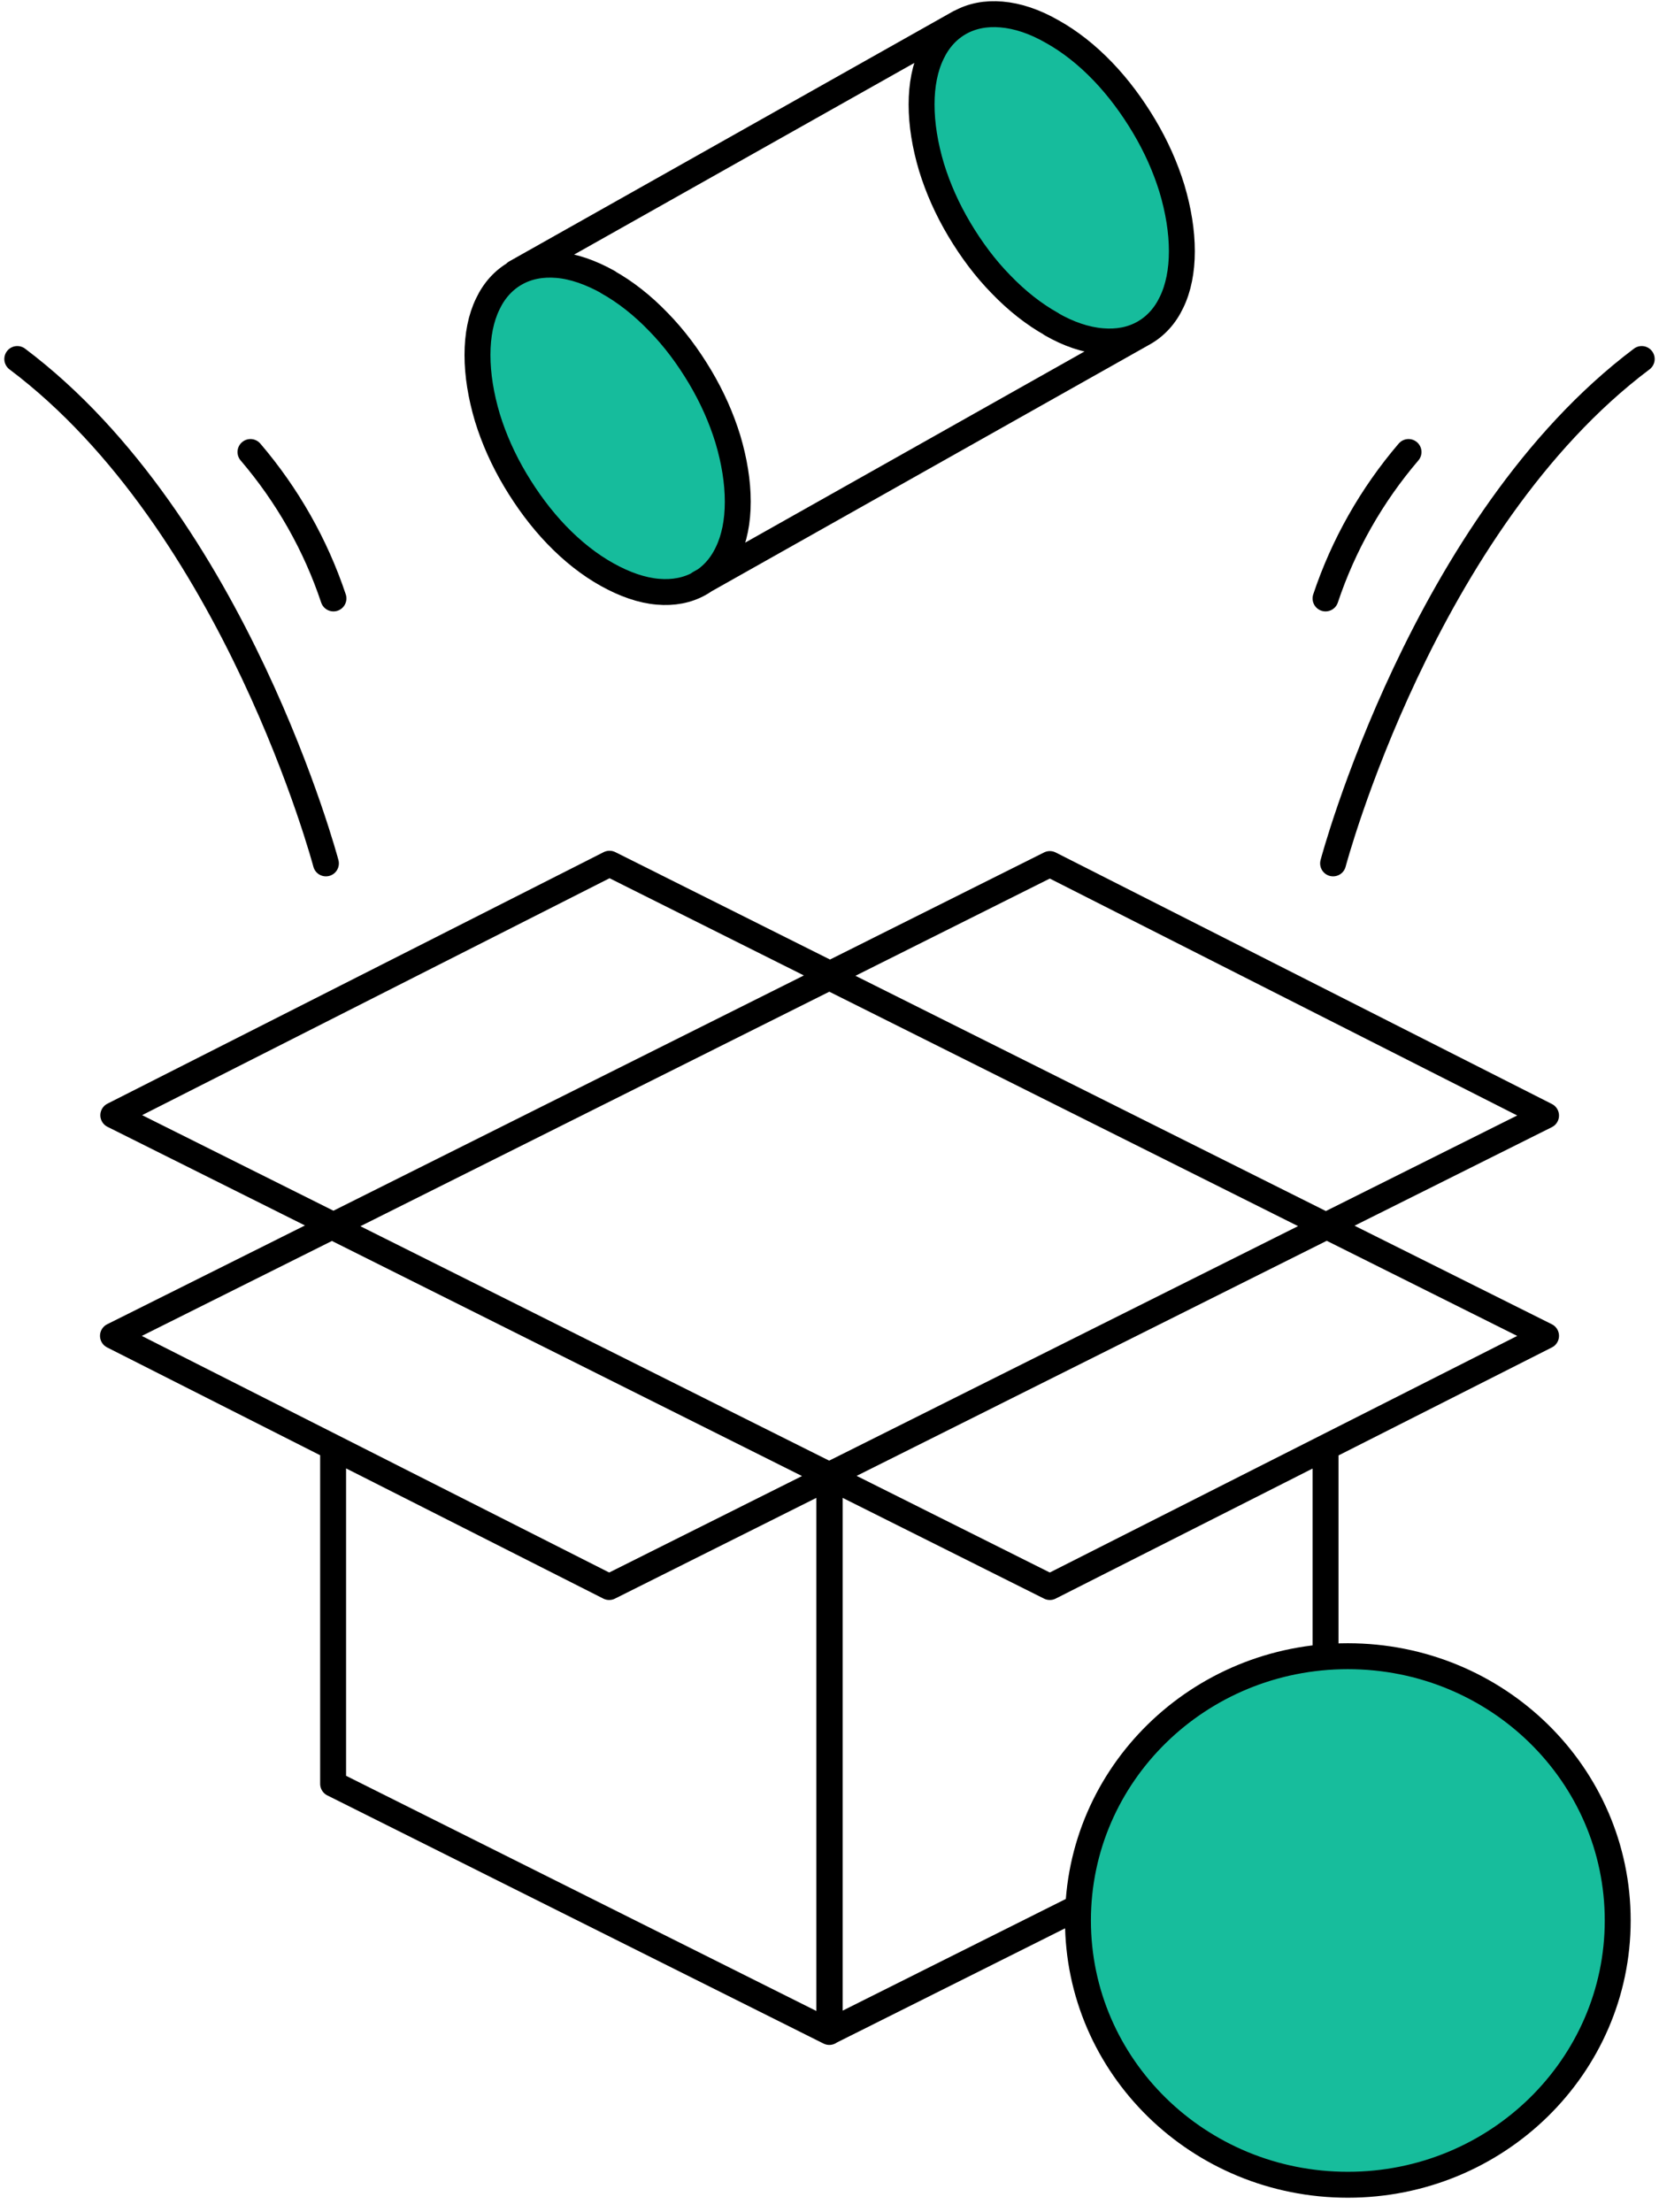
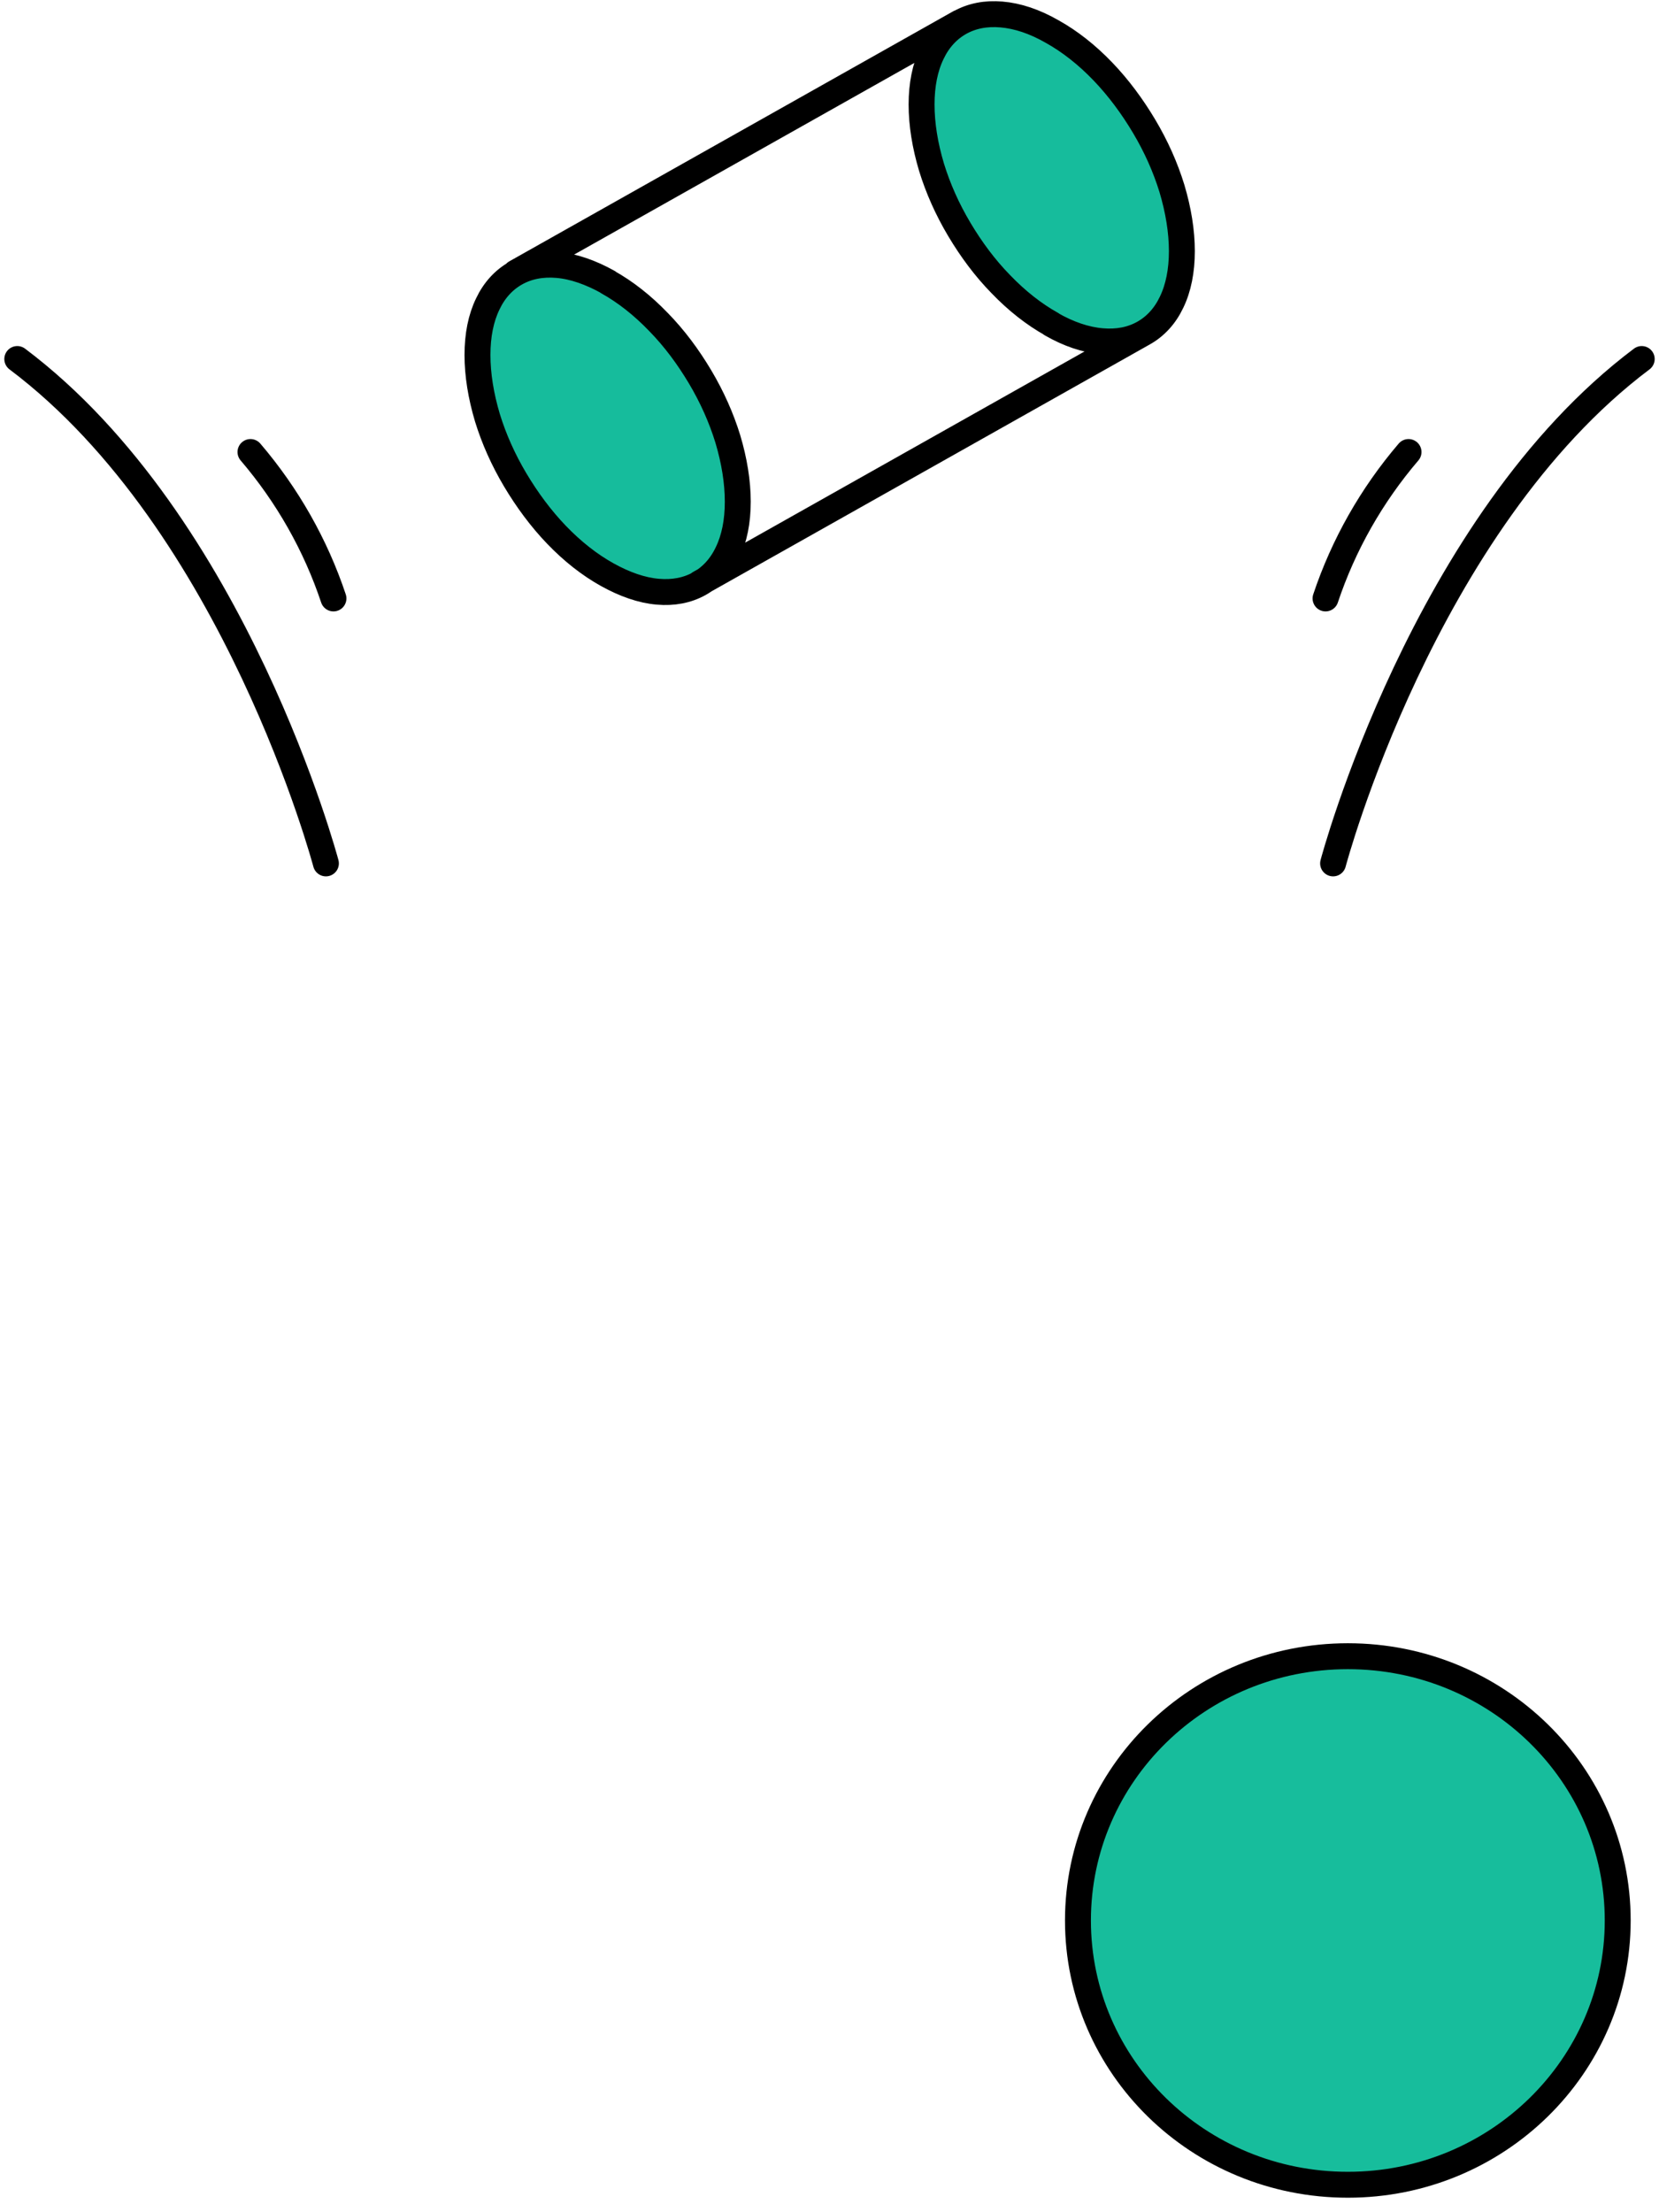
<svg xmlns="http://www.w3.org/2000/svg" width="96" height="128" viewBox="0 0 96 128" fill="none">
  <path d="M93.611 111.12C93.611 119.552 86.626 126.411 77.994 126.411C69.362 126.411 62.377 119.572 62.377 111.12C62.377 102.668 69.362 95.829 77.994 95.829C86.626 95.829 93.611 102.668 93.611 111.12Z" fill="#17BD9C" stroke="black" stroke-width="1.5" stroke-linejoin="round" />
-   <path d="M62.377 110.362L48.01 117.551V85.337L76.724 70.978M48.01 56.348L35.27 49.975L6.556 64.528L19.316 70.901M48.01 56.367L60.75 49.994L89.464 64.547L76.704 70.92L89.464 77.293L60.75 91.826L48.01 85.453M47.99 85.453L35.25 91.826L6.537 77.293L19.296 70.92M76.704 83.743V95.77M76.704 70.901L47.99 56.542L19.276 70.901M19.276 83.724V103.212L47.99 117.57V85.356L19.276 70.998" stroke="black" stroke-width="1.5" stroke-linejoin="round" />
  <path d="M81.506 26.154C79.363 28.661 77.736 31.537 76.704 34.626M77.141 49.956C77.141 49.956 82.359 30.274 95 20.773M14.494 26.154C16.637 28.661 18.264 31.537 19.296 34.626M18.859 49.956C18.859 49.956 13.64 30.274 1 20.773" stroke="black" stroke-width="1.5" stroke-linecap="round" />
  <path d="M55.531 1.304L29.833 15.779L55.531 1.304ZM66.167 19.276L40.469 33.751L66.167 19.276ZM60.829 18.752C61.841 19.335 62.833 19.665 63.766 19.743C64.659 19.82 65.472 19.665 66.167 19.276C66.861 18.888 67.417 18.285 67.794 17.489C68.191 16.673 68.39 15.662 68.39 14.536C68.39 13.389 68.191 12.165 67.814 10.902C67.437 9.678 66.901 8.474 66.207 7.308C65.512 6.142 64.718 5.073 63.825 4.141C62.893 3.169 61.901 2.392 60.889 1.829C59.877 1.246 58.884 0.916 57.952 0.838C57.059 0.76 56.245 0.916 55.55 1.304C54.856 1.693 54.3 2.295 53.923 3.092C53.526 3.908 53.328 4.918 53.328 6.045C53.328 7.191 53.526 8.415 53.904 9.678C54.281 10.902 54.816 12.107 55.511 13.273C56.205 14.438 56.999 15.507 57.912 16.44C58.845 17.411 59.837 18.188 60.849 18.752M35.191 16.323C34.179 15.76 33.187 15.41 32.254 15.332C31.361 15.255 30.547 15.41 29.853 15.799C29.158 16.187 28.603 16.789 28.226 17.586C27.829 18.402 27.63 19.393 27.63 20.539C27.63 21.686 27.829 22.91 28.206 24.173C28.583 25.397 29.119 26.601 29.813 27.767C30.508 28.933 31.301 30.002 32.194 30.934C33.127 31.906 34.119 32.683 35.131 33.246C36.143 33.81 37.136 34.159 38.068 34.237C38.961 34.315 39.775 34.159 40.469 33.771C41.164 33.382 41.719 32.78 42.097 31.983C42.493 31.167 42.692 30.176 42.692 29.03C42.692 27.884 42.493 26.66 42.116 25.397C41.739 24.173 41.203 22.968 40.509 21.802C39.814 20.637 39.021 19.568 38.108 18.635C37.175 17.664 36.183 16.887 35.171 16.323" fill="#16BC9C" />
  <path d="M55.531 1.304L29.833 15.779M66.167 19.276L40.469 33.751M66.167 19.276C65.472 19.665 64.659 19.82 63.766 19.743C62.833 19.665 61.841 19.335 60.829 18.752M66.167 19.276C66.861 18.888 67.417 18.285 67.794 17.489C68.191 16.673 68.39 15.662 68.39 14.536C68.39 13.389 68.191 12.165 67.814 10.902C67.437 9.678 66.901 8.474 66.207 7.308C65.512 6.142 64.718 5.073 63.825 4.141C62.893 3.169 61.901 2.392 60.889 1.829C59.877 1.246 58.884 0.916 57.952 0.838C57.059 0.76 56.245 0.916 55.55 1.304C54.856 1.693 54.3 2.295 53.923 3.092C53.526 3.908 53.328 4.918 53.328 6.045C53.328 7.191 53.526 8.415 53.904 9.678C54.281 10.902 54.816 12.107 55.511 13.273C56.205 14.438 56.999 15.507 57.912 16.44C58.845 17.411 59.837 18.188 60.849 18.752M35.191 16.323C34.179 15.76 33.187 15.41 32.254 15.332C31.361 15.255 30.547 15.41 29.853 15.799C29.158 16.187 28.603 16.789 28.226 17.586C27.829 18.402 27.63 19.393 27.63 20.539C27.63 21.686 27.829 22.91 28.206 24.173C28.583 25.397 29.119 26.601 29.813 27.767C30.508 28.933 31.301 30.002 32.194 30.934C33.127 31.906 34.119 32.683 35.131 33.246C36.143 33.81 37.136 34.159 38.068 34.237C38.961 34.315 39.775 34.159 40.469 33.771C41.164 33.382 41.719 32.78 42.097 31.983C42.493 31.167 42.692 30.176 42.692 29.03C42.692 27.884 42.493 26.66 42.116 25.397C41.739 24.173 41.203 22.968 40.509 21.802C39.814 20.637 39.021 19.568 38.108 18.635C37.175 17.664 36.183 16.887 35.171 16.323" stroke="black" stroke-width="1.5" stroke-linecap="round" stroke-linejoin="round" />
</svg>